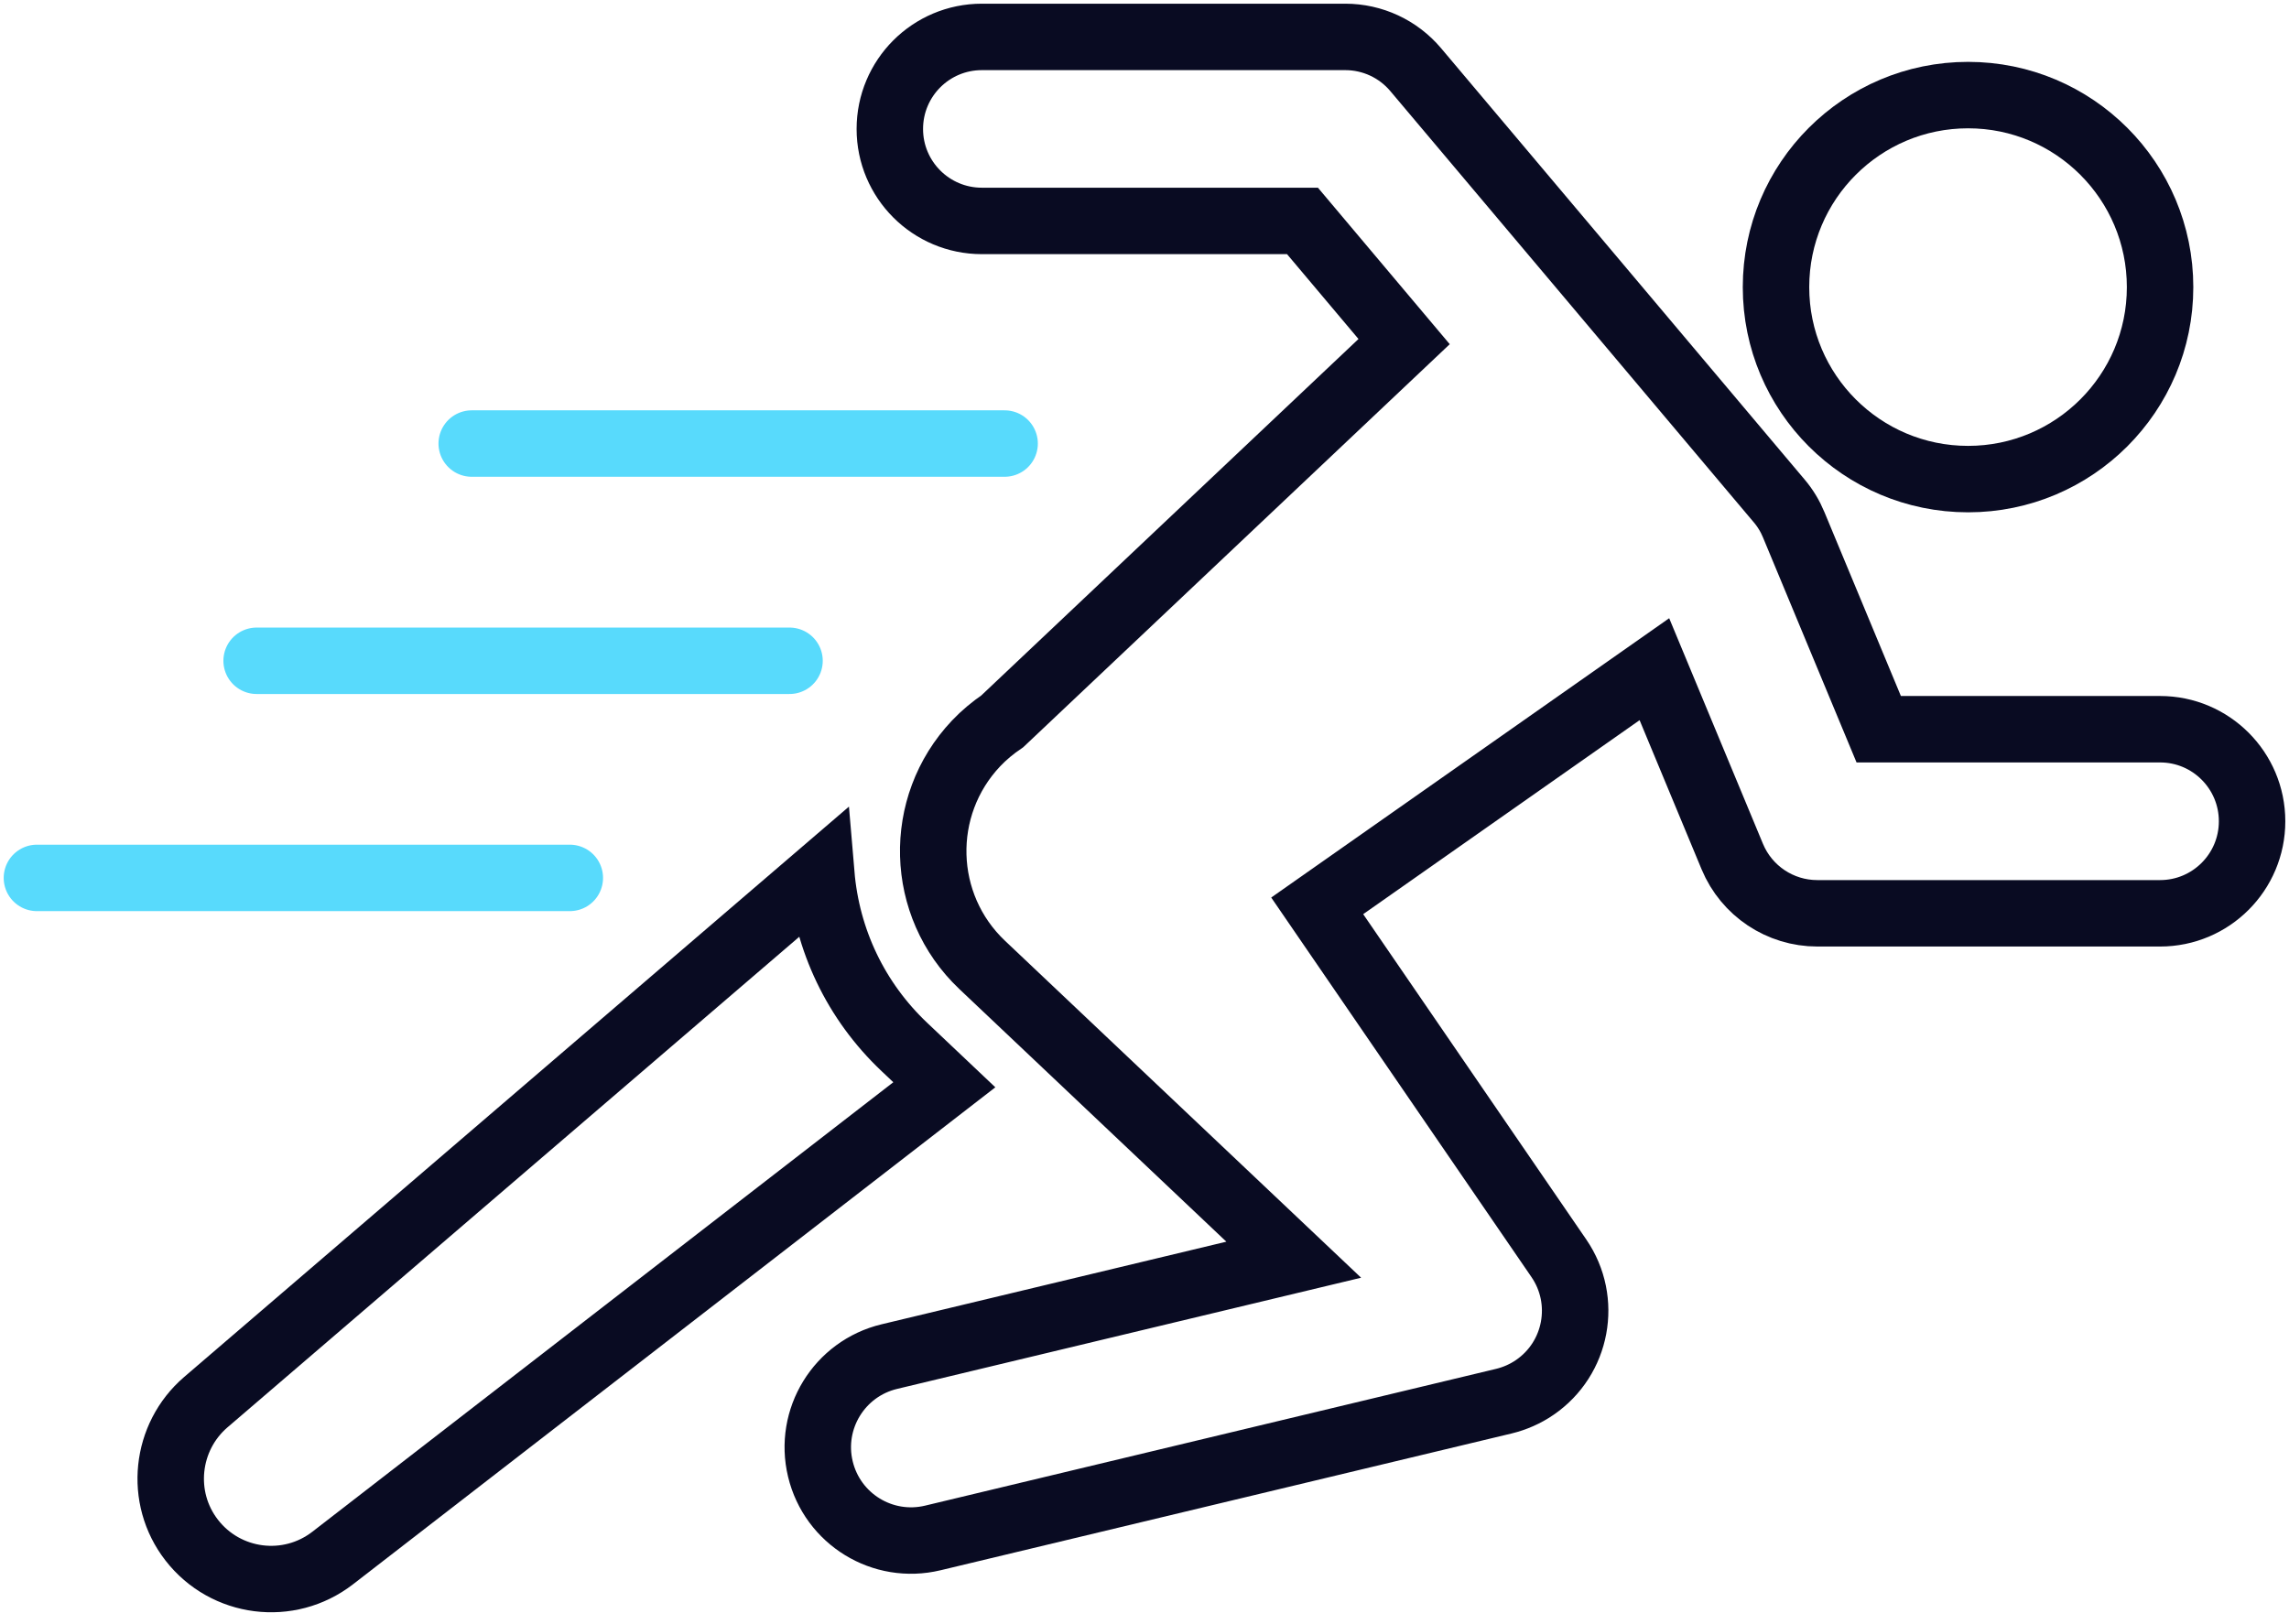
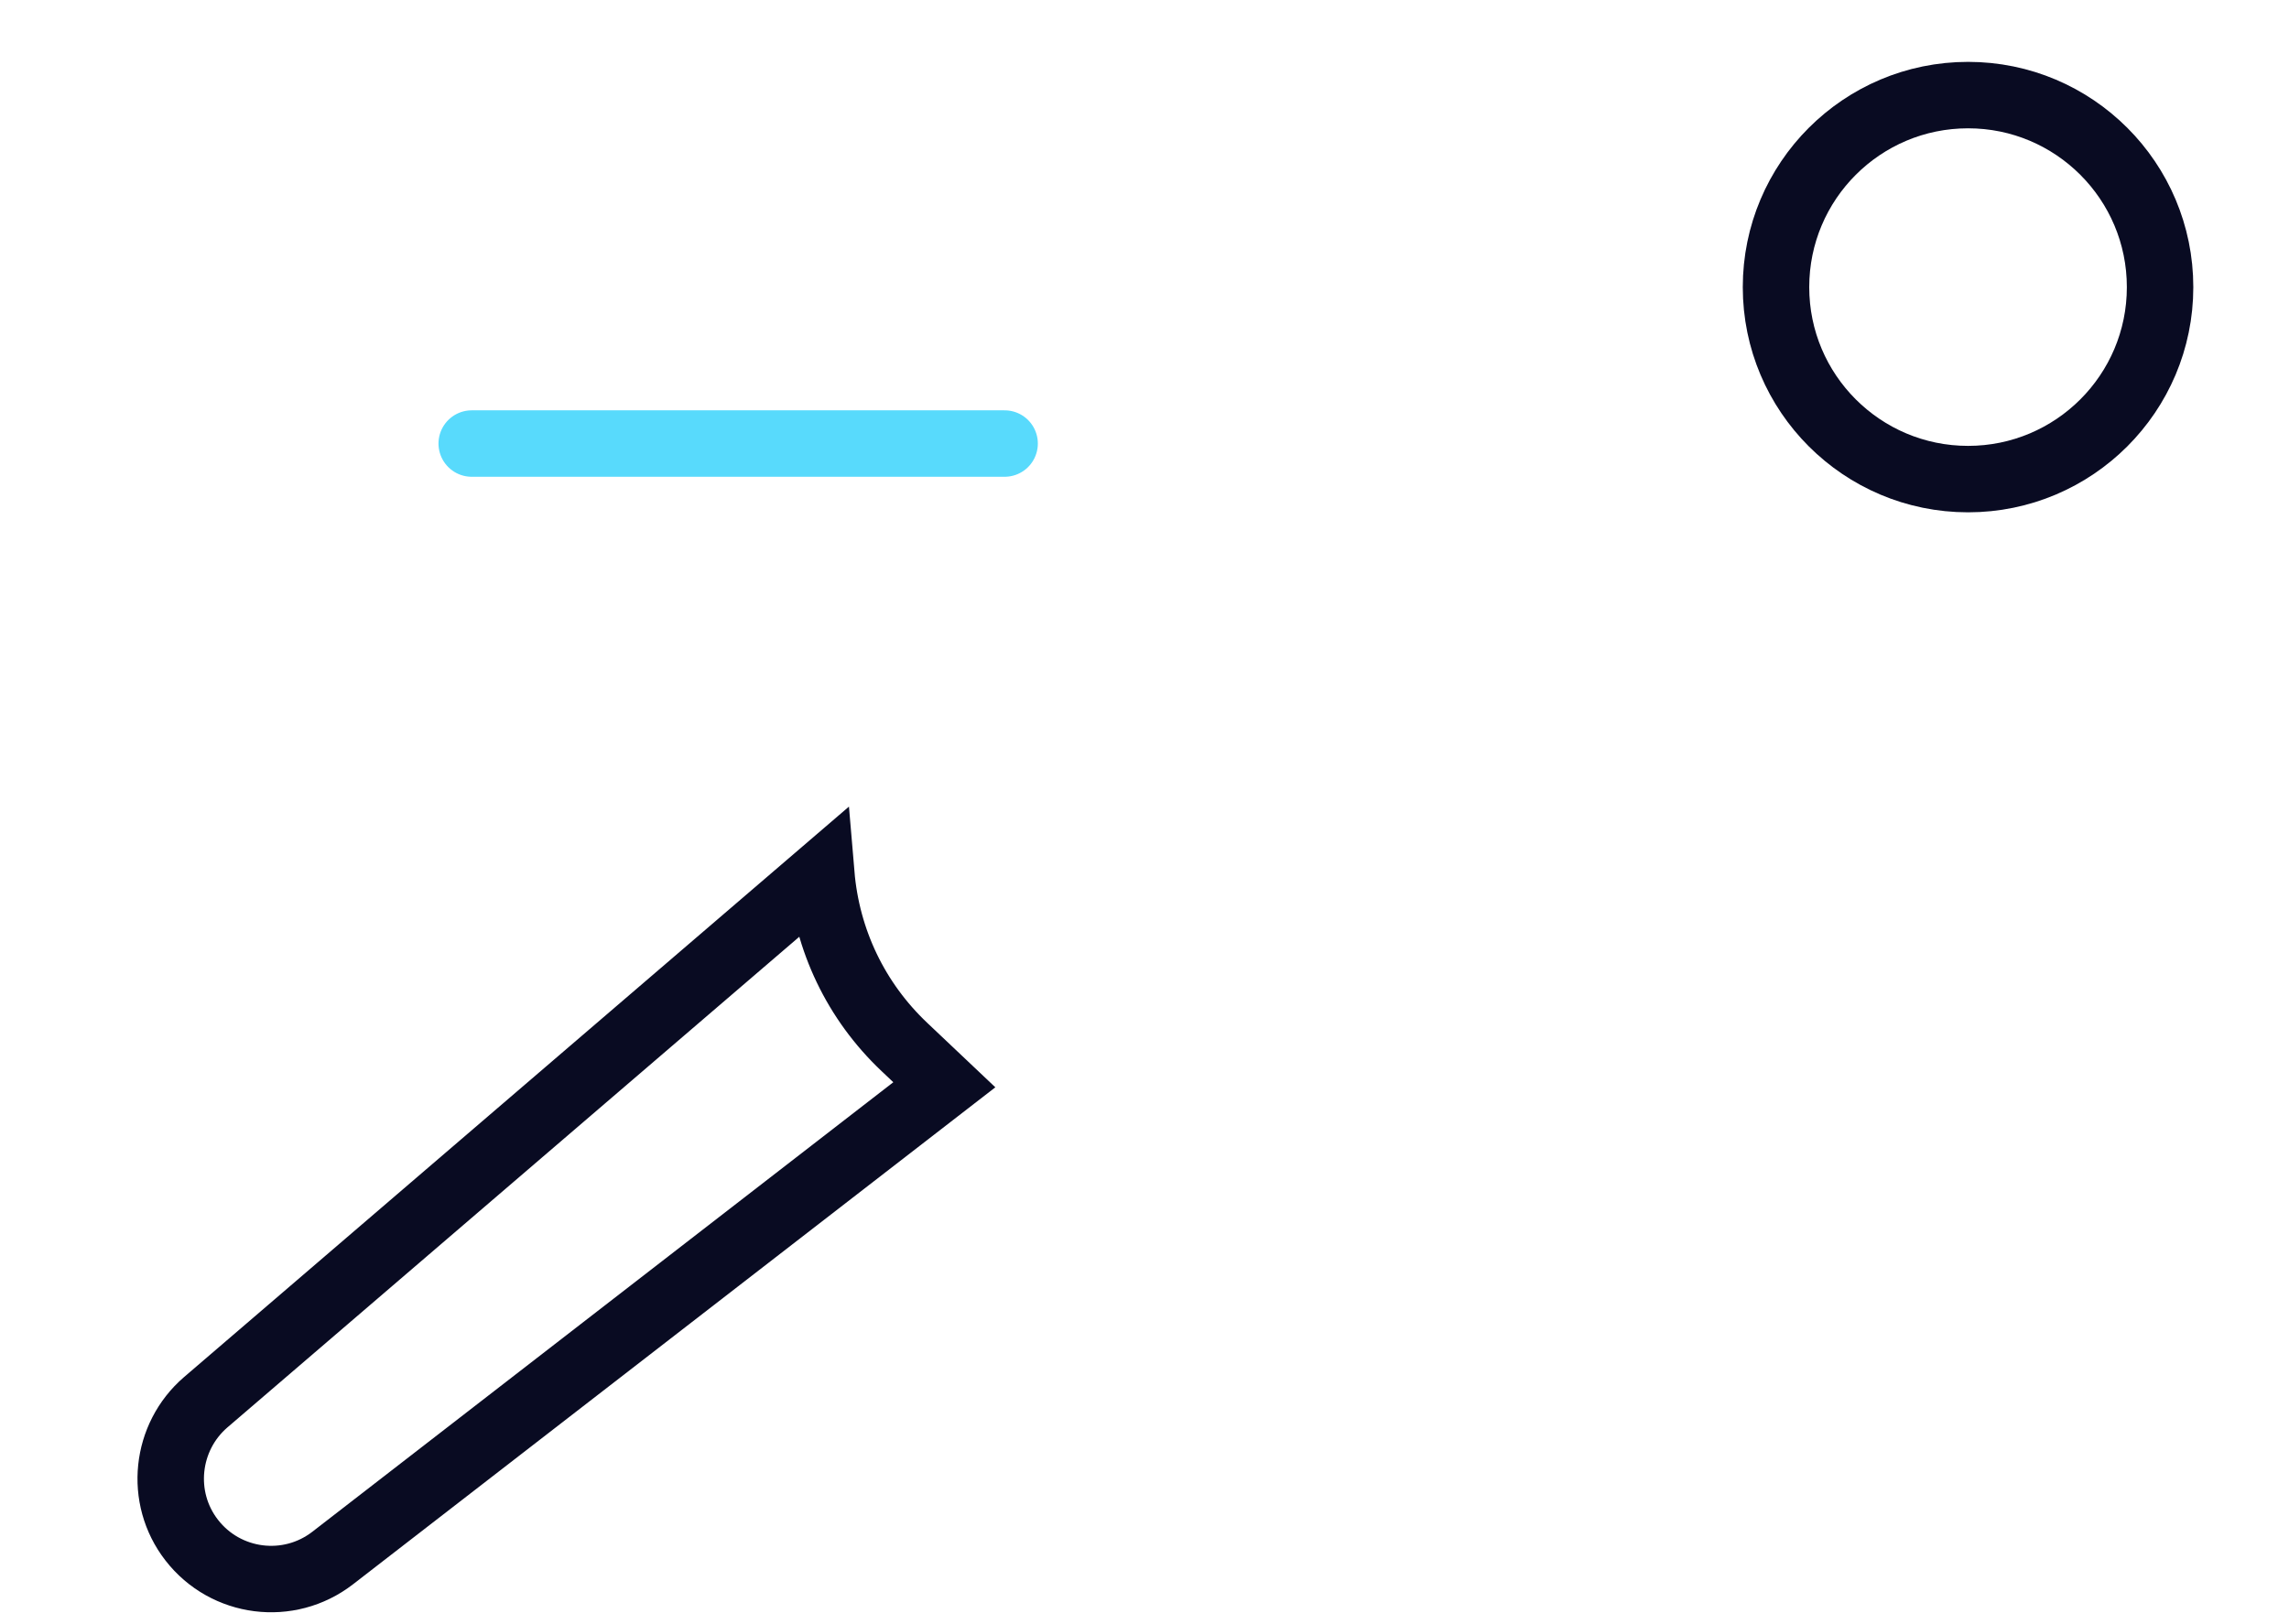
<svg xmlns="http://www.w3.org/2000/svg" width="62" height="44" viewBox="0 0 62 44" fill="none">
-   <path d="M1 23.783L15.434 23.783" stroke="#58DAFC" stroke-width="1.8" stroke-linecap="round" />
-   <path d="M6.951 17.901L21.385 17.901" stroke="#58DAFC" stroke-width="1.8" stroke-linecap="round" />
  <path d="M12.777 12.016L27.211 12.016" stroke="#58DAFC" stroke-width="1.8" stroke-linecap="round" />
  <path d="M53.308 12.979C56.179 12.979 58.508 10.65 58.508 7.779C58.508 4.905 56.179 2.576 53.308 2.576C50.435 2.576 48.105 4.905 48.105 7.779C48.105 10.65 50.435 12.979 53.308 12.979Z" stroke="#090B22" stroke-width="1.8" />
-   <path d="M58.508 19.755H50.887L48.585 14.218C48.488 13.982 48.355 13.762 48.19 13.568L48.036 13.386L42.887 7.275L38.345 1.886C37.871 1.324 37.175 1 36.439 1H26.595C25.218 1 24.102 2.115 24.102 3.494C24.102 4.869 25.218 5.985 26.595 5.985H35.279L38.032 9.254L27.148 19.541C26.895 19.713 26.656 19.91 26.438 20.14C24.828 21.842 24.901 24.529 26.602 26.139L35.042 34.126L24.089 36.751C22.732 37.076 21.895 38.44 22.221 39.797C22.547 41.154 23.909 41.99 25.267 41.664L40.735 37.958C41.024 37.888 41.313 37.764 41.571 37.586C42.717 36.801 43.009 35.234 42.224 34.088L42.067 33.859L35.678 24.54L44.811 18.129L46.921 23.206C47.309 24.137 48.216 24.742 49.224 24.742H58.508C59.885 24.742 61 23.625 61 22.249C61 20.873 59.885 19.755 58.508 19.755Z" stroke="#090B22" stroke-width="1.8" />
  <path d="M24.495 28.362C23.182 27.119 22.397 25.468 22.246 23.68L5.572 37.988C4.482 38.927 4.3 40.572 5.192 41.722C6.113 42.911 7.823 43.128 9.012 42.207L25.578 29.387L24.495 28.362Z" stroke="#090B22" stroke-width="1.8" />
</svg>